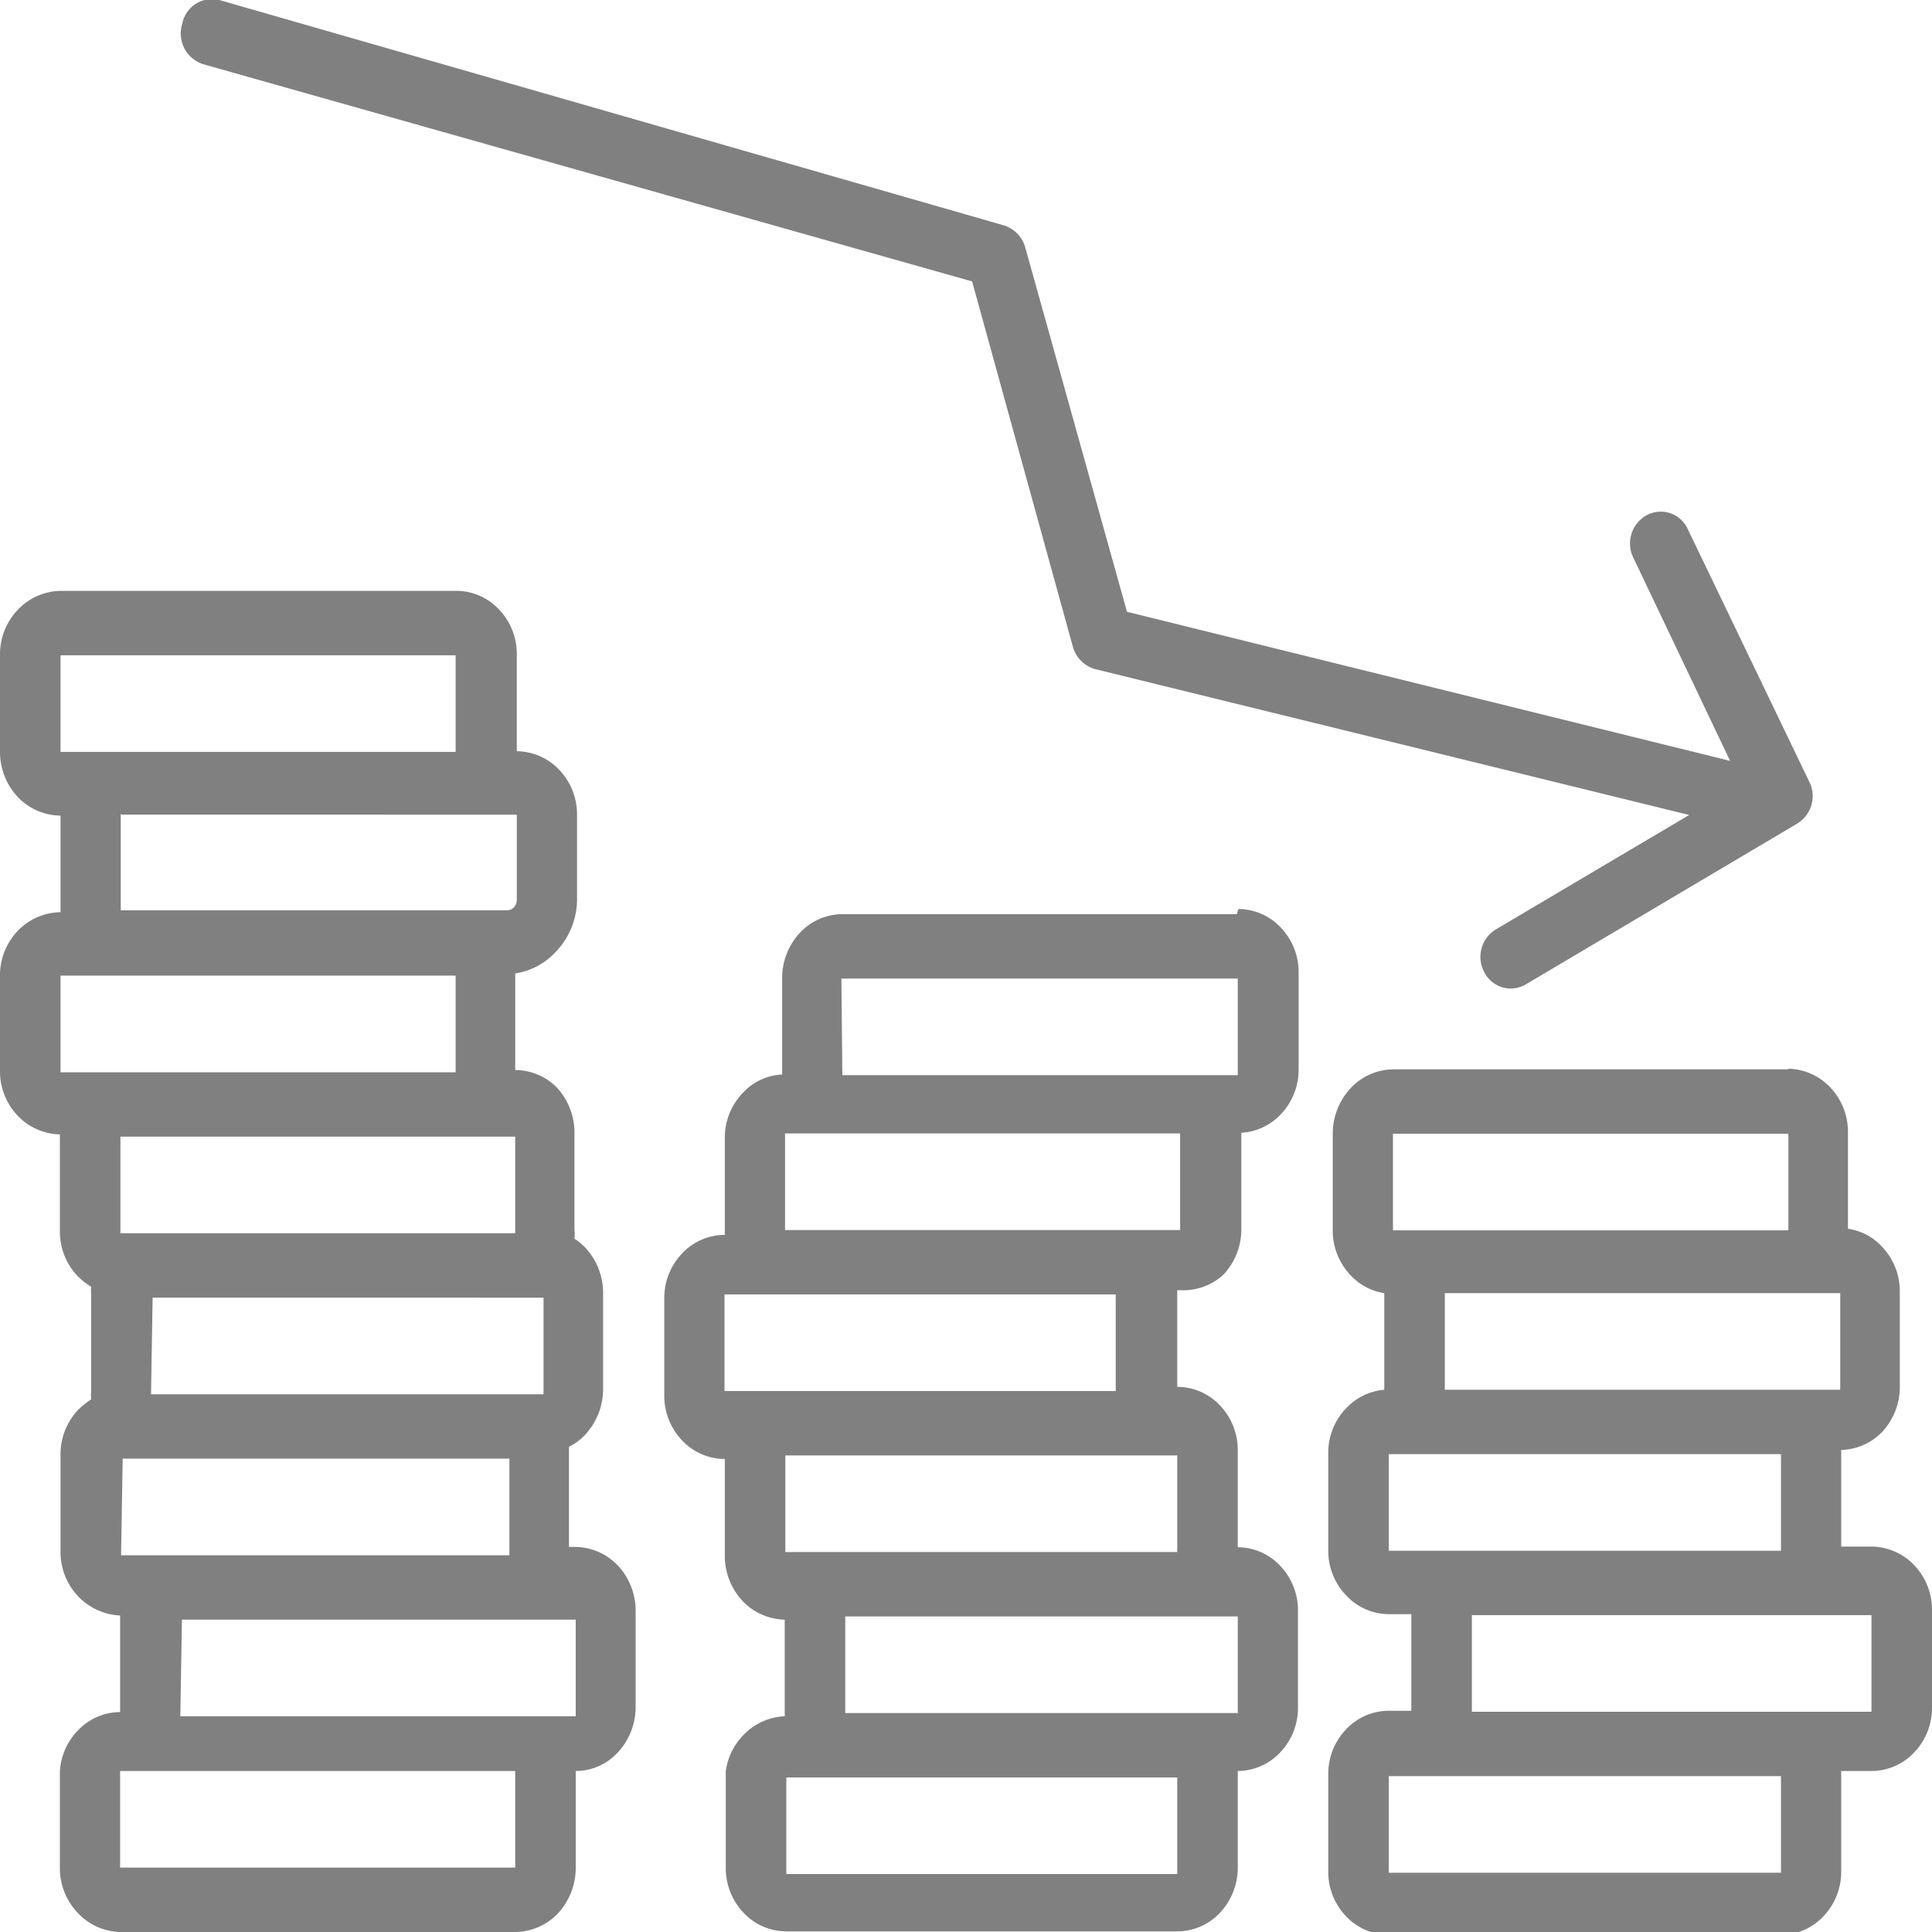
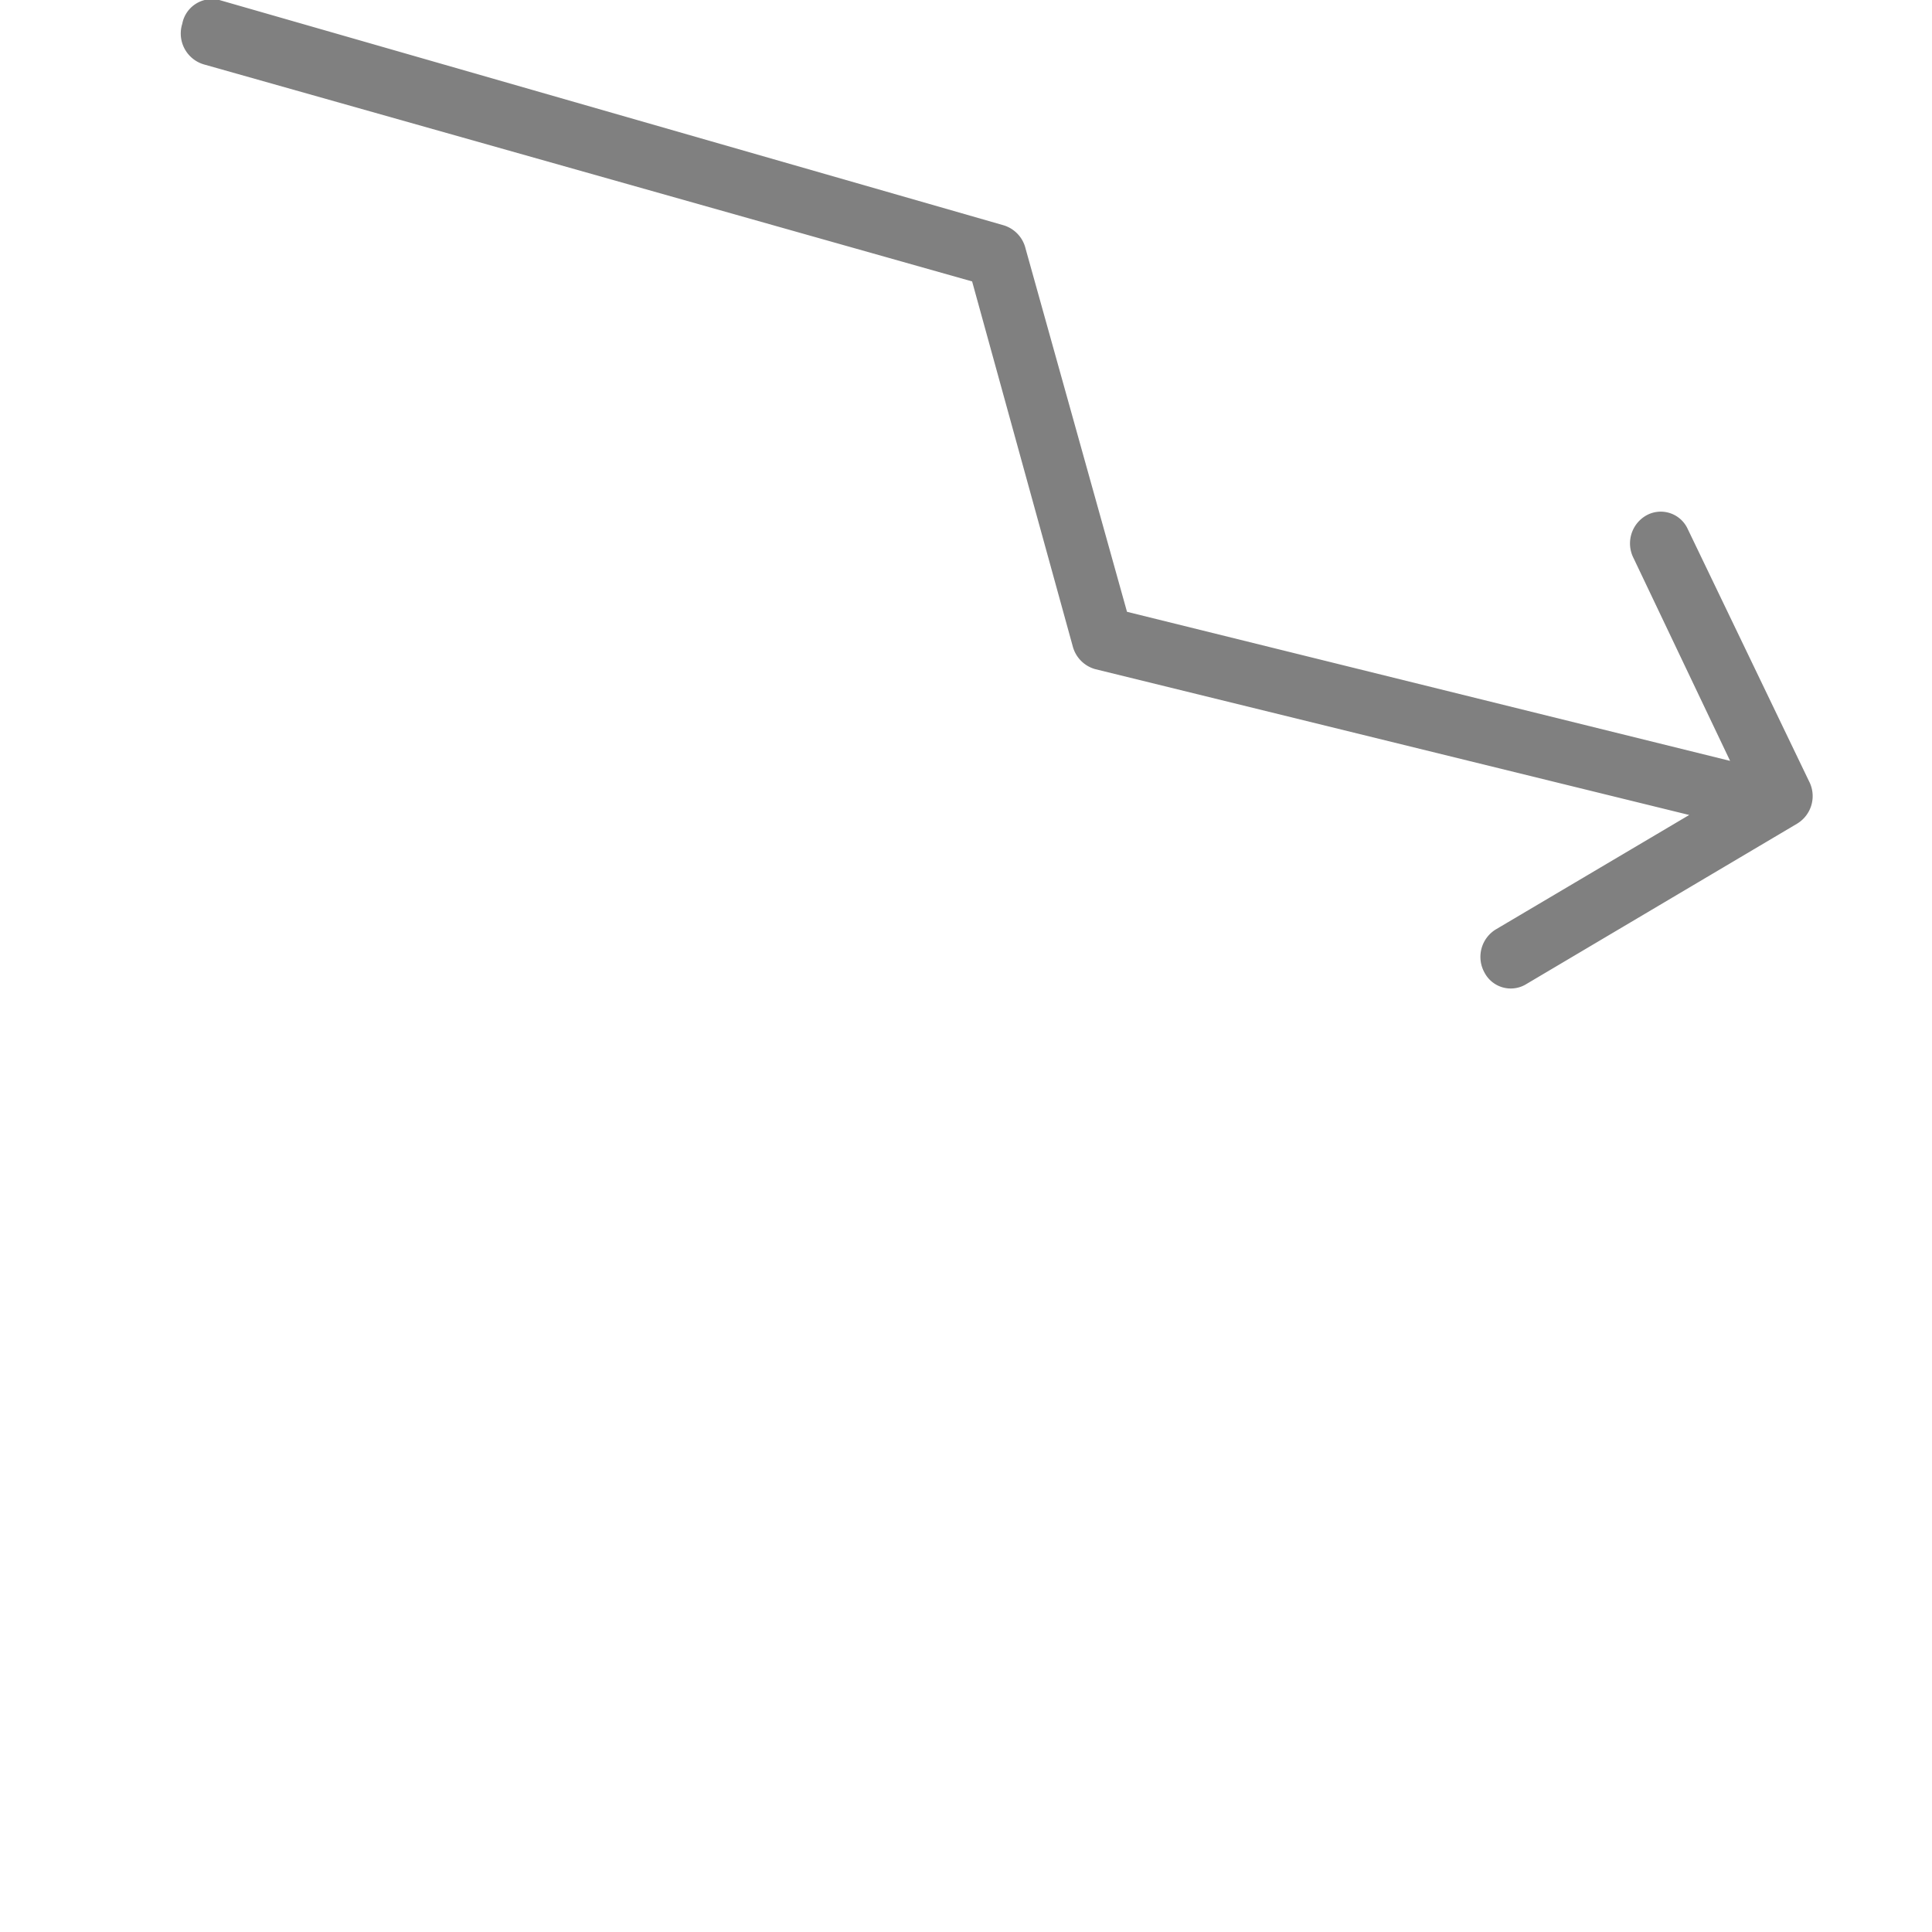
<svg xmlns="http://www.w3.org/2000/svg" width="60" height="60" viewBox="0 0 60 60">
  <title>iconos-resultados</title>
-   <path d="M55.54,33.21H43.26a1.83,1.83,0,0,0-1.32.59h0a2.07,2.07,0,0,0-.55,1.4v3a2,2,0,0,0,.55,1.4h0a1.81,1.81,0,0,0,1.05.56v3h0a1.85,1.85,0,0,0-1.19.58h0a2,2,0,0,0-.55,1.4v3a2,2,0,0,0,.55,1.4h0a1.83,1.83,0,0,0,1.32.59h.71v3h-.71a1.82,1.82,0,0,0-1.32.58h0a2,2,0,0,0-.55,1.4v3a2,2,0,0,0,.55,1.4h0a1.85,1.85,0,0,0,1.32.58H55.31a1.82,1.82,0,0,0,1.32-.58h0a2,2,0,0,0,.55-1.4V55h.94a1.82,1.82,0,0,0,1.33-.58A2,2,0,0,0,60,53v-3a2,2,0,0,0-.55-1.39h0a1.86,1.86,0,0,0-1.33-.58h-.94v-3a1.83,1.83,0,0,0,1.29-.58h0A2.05,2.05,0,0,0,59,43.12v-3a2,2,0,0,0-.55-1.4h0a1.78,1.78,0,0,0-1.06-.56v-3a2,2,0,0,0-.55-1.39h0a1.84,1.84,0,0,0-1.32-.58Zm-12.28,2H55.54v3H43.26Zm1.61,4.95H57.15v3H44.87Zm-1.74,5H55.31v3H43.13Zm2.58,5H58.12v3H45.71Zm-2.58,5H55.31v3H43.13Zm-17-24.77H38.44v3H26.16Zm12.28-2H26.16a1.82,1.82,0,0,0-1.32.58h0a2.07,2.07,0,0,0-.55,1.4v3h0a1.77,1.77,0,0,0-1.23.58h0a2,2,0,0,0-.55,1.4v3h0a1.82,1.82,0,0,0-1.33.58,2,2,0,0,0-.55,1.4v3a2,2,0,0,0,.55,1.4,1.82,1.82,0,0,0,1.33.58h0v3a2.05,2.05,0,0,0,.55,1.41,1.87,1.87,0,0,0,1.31.58v3a1.89,1.89,0,0,0-1.28.58h0A2,2,0,0,0,22.54,55v3a2,2,0,0,0,.55,1.4,1.82,1.82,0,0,0,1.33.58H36.56a1.82,1.82,0,0,0,1.33-.58,2.05,2.05,0,0,0,.55-1.4V55h0a1.82,1.82,0,0,0,1.32-.58h0a2,2,0,0,0,.55-1.4v-3a2,2,0,0,0-.55-1.39h0a1.82,1.82,0,0,0-1.32-.58h0v-3a2,2,0,0,0-.55-1.4h0a1.82,1.82,0,0,0-1.33-.58h0v-3h.13A1.84,1.84,0,0,0,38,39.58a2.05,2.05,0,0,0,.55-1.4v-3h0a1.83,1.83,0,0,0,1.23-.58h0a2,2,0,0,0,.55-1.4v-3a2,2,0,0,0-.55-1.39h0a1.82,1.82,0,0,0-1.32-.58ZM24.38,35.2H36.65v3H24.38Zm-1.88,5H34.65v3H22.5Zm1.89,5H36.56v3H24.39Zm1.86,5H38.44v3H26.25Zm-1.83,5H36.56v3H24.42ZM14.15,18.35H1.88a1.87,1.87,0,0,0-1.33.59h0A2,2,0,0,0,0,20.34v3a2.05,2.05,0,0,0,.55,1.41h0a1.86,1.86,0,0,0,1.33.58h0v3h0a1.86,1.86,0,0,0-1.33.58h0A2,2,0,0,0,0,30.25v3a2,2,0,0,0,.55,1.4h0a1.87,1.87,0,0,0,1.31.58v3a2,2,0,0,0,.55,1.4h0a2.18,2.18,0,0,0,.42.33,2,2,0,0,0,0,.25v3a2.09,2.09,0,0,0,0,.25,2.44,2.44,0,0,0-.4.32h0a2,2,0,0,0-.55,1.4v3a2,2,0,0,0,.55,1.4h0a1.92,1.92,0,0,0,1.3.59v3a1.82,1.82,0,0,0-1.32.58h0A2,2,0,0,0,1.86,55v3a2,2,0,0,0,.55,1.4h0A1.85,1.85,0,0,0,3.73,60H16a1.86,1.86,0,0,0,1.33-.58h0a2.09,2.09,0,0,0,.55-1.4V55a1.78,1.78,0,0,0,1.31-.58h0a2.07,2.07,0,0,0,.55-1.4v-3a2.06,2.06,0,0,0-.55-1.4h0a1.86,1.86,0,0,0-1.33-.58h-.19V44.93a1.7,1.7,0,0,0,.51-.38h0a2.09,2.09,0,0,0,.55-1.4v-3a2.06,2.06,0,0,0-.55-1.4h0a1.81,1.81,0,0,0-.34-.28,1.51,1.51,0,0,0,0-.3v-3a2.06,2.06,0,0,0-.55-1.4h0A1.84,1.84,0,0,0,16,33.23v-3a2.13,2.13,0,0,0,1.25-.66h0A2.37,2.37,0,0,0,17.92,28V25.3a2,2,0,0,0-.55-1.39h0a1.84,1.84,0,0,0-1.32-.58h0v-3a2,2,0,0,0-.55-1.4h0a1.82,1.82,0,0,0-1.33-.58Zm-12.27,2H14.15v3H1.88Zm1.89,4.95H16.05v2.65a.36.36,0,0,1-.09.23h0a.3.3,0,0,1-.21.09h-12v-3Zm-1.89,5H14.15v3H1.88Zm1.86,5H16v3H3.74Zm1,5H16.88v3H4.69Zm-.93,5H15.82v3H3.76Zm1.84,5H17.88v3H5.6ZM3.73,55H16v3H3.73Z" transform="translate(0 0)" fill="gray" />
  <path d="M52.46,25.31l-6,3.55a1,1,0,0,0-.36,1.34.92.92,0,0,0,1.27.38l8.44-5a1,1,0,0,0,.37-1.32L52.4,16.4A.92.92,0,0,0,51.14,16a1,1,0,0,0-.41,1.33l3,6.3L35,19,31.85,7.72A1,1,0,0,0,31.18,7L6.81,0h0A.94.94,0,0,0,5.66.74,1,1,0,0,0,6.33,2L30.19,8.74l3.13,11.35a1,1,0,0,0,.69.69h0" transform="translate(0 0)" fill="gray" />
</svg>